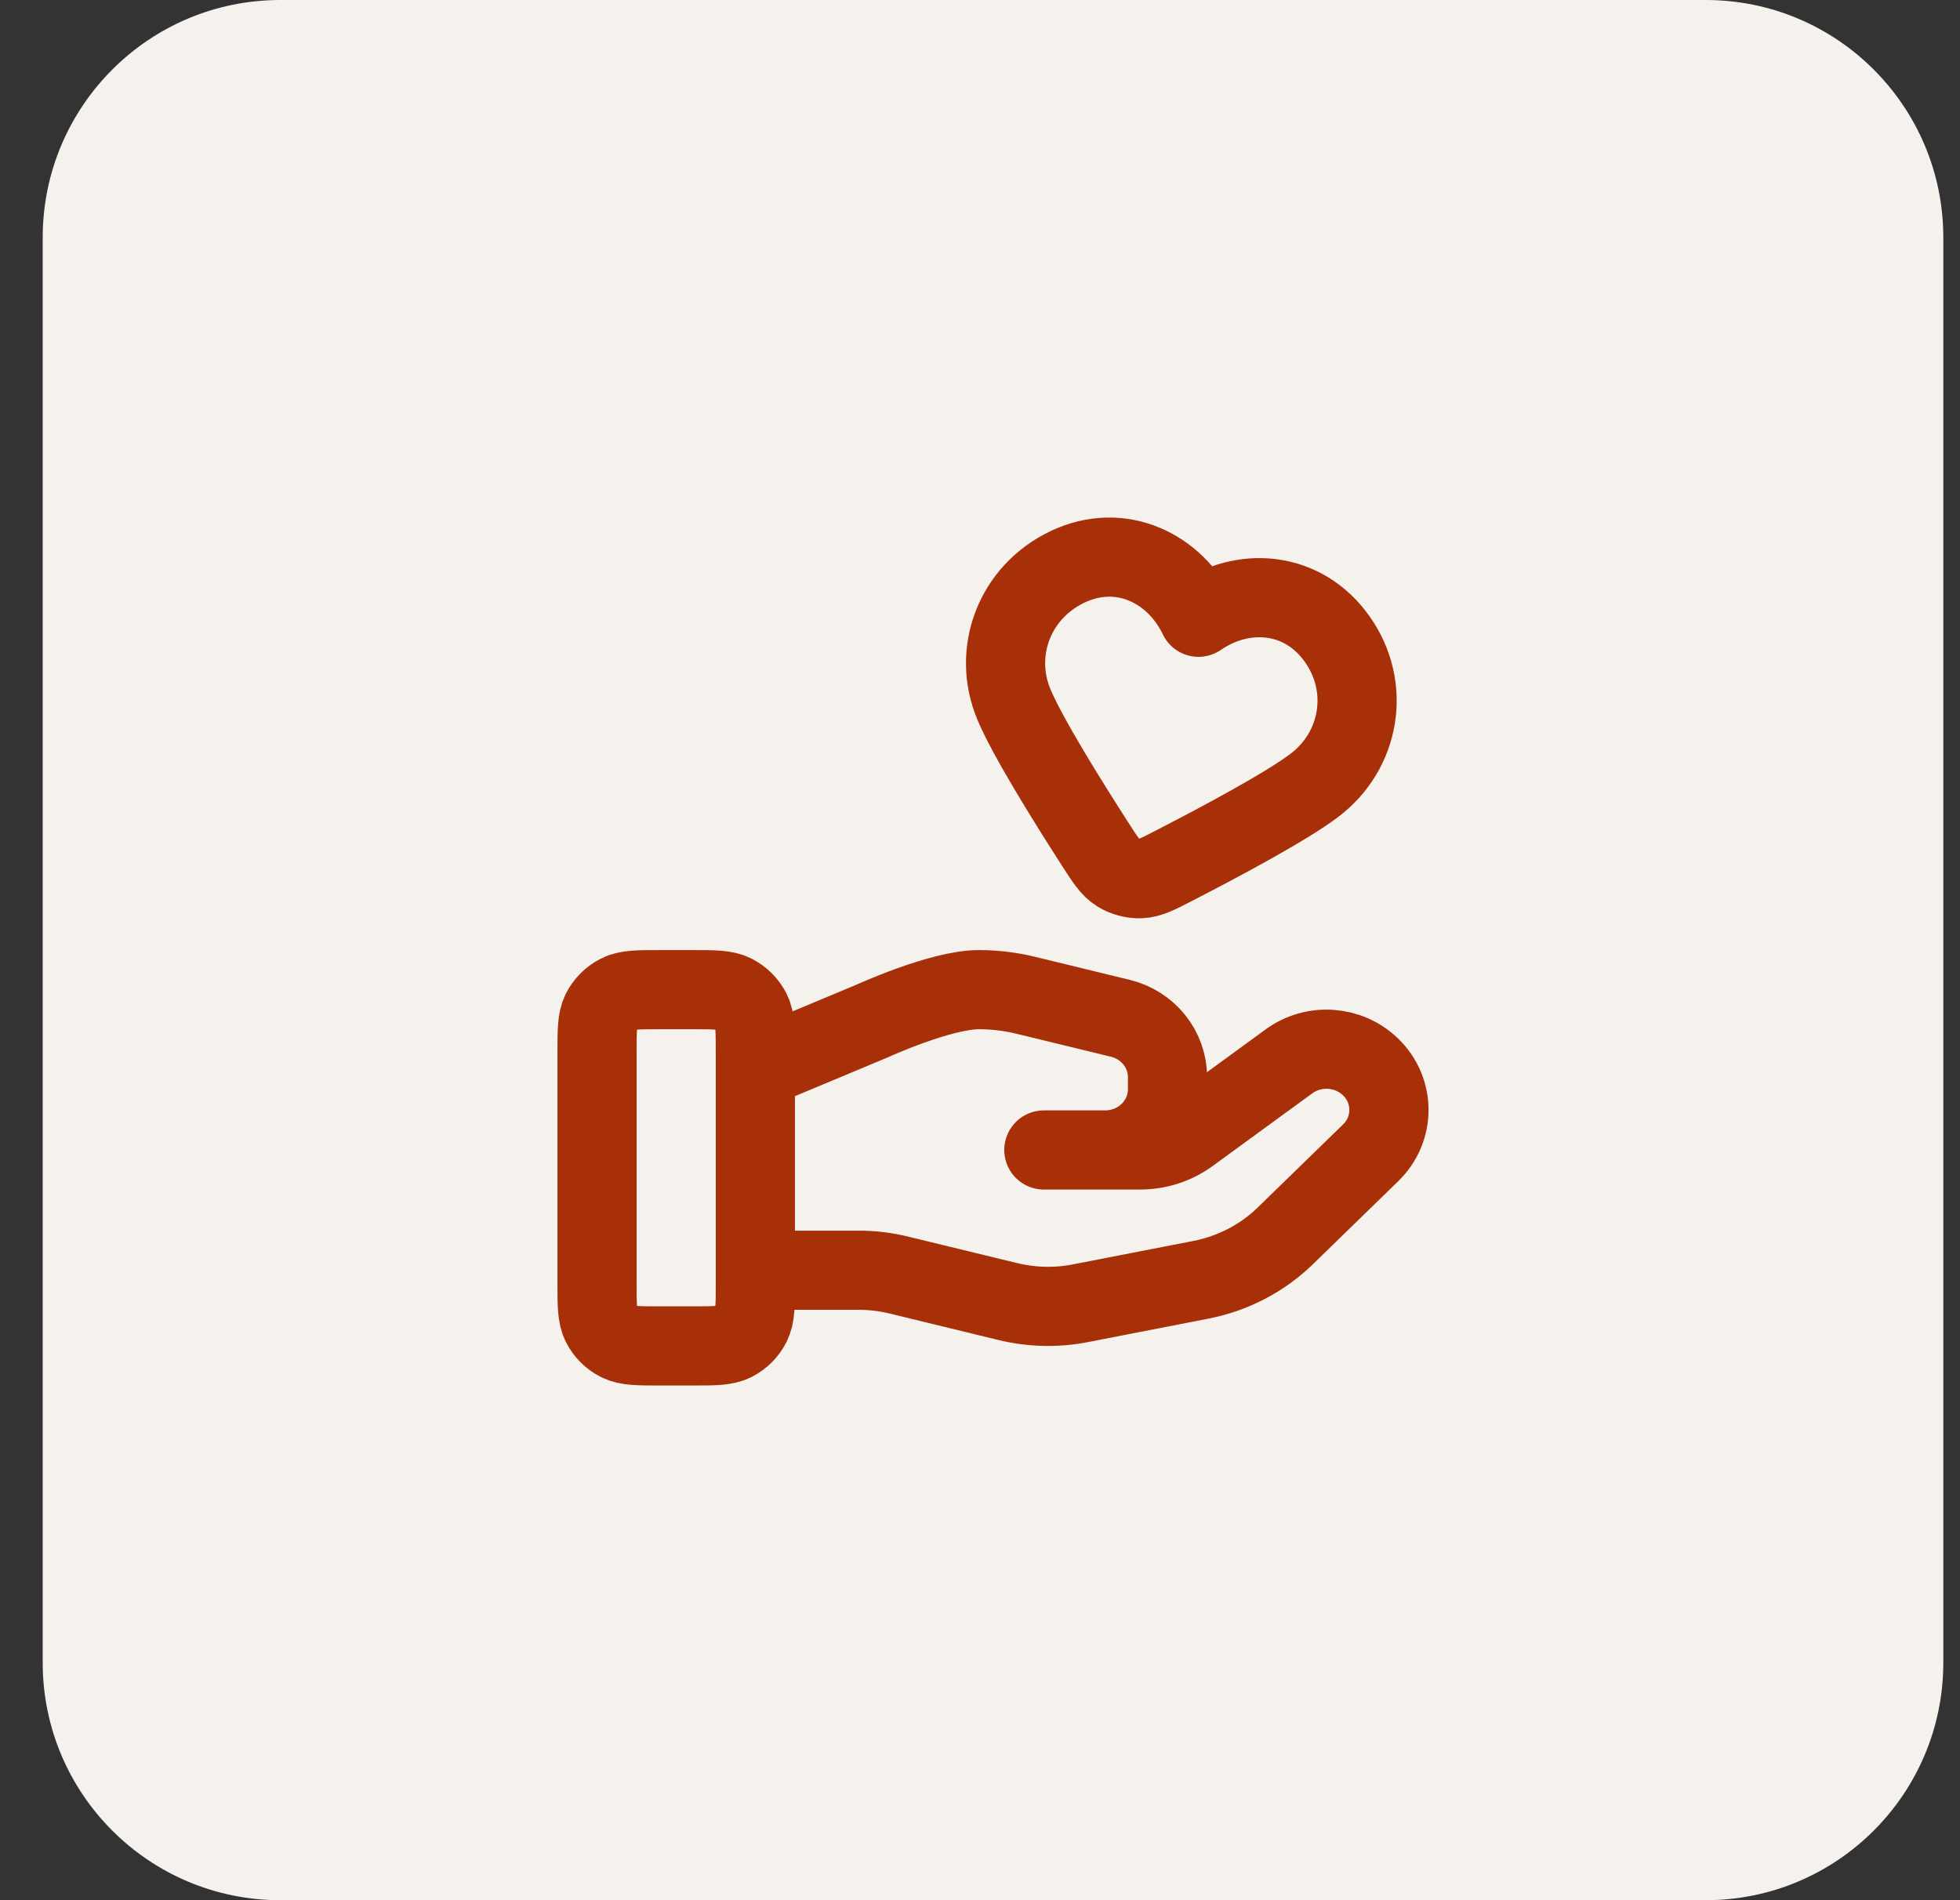
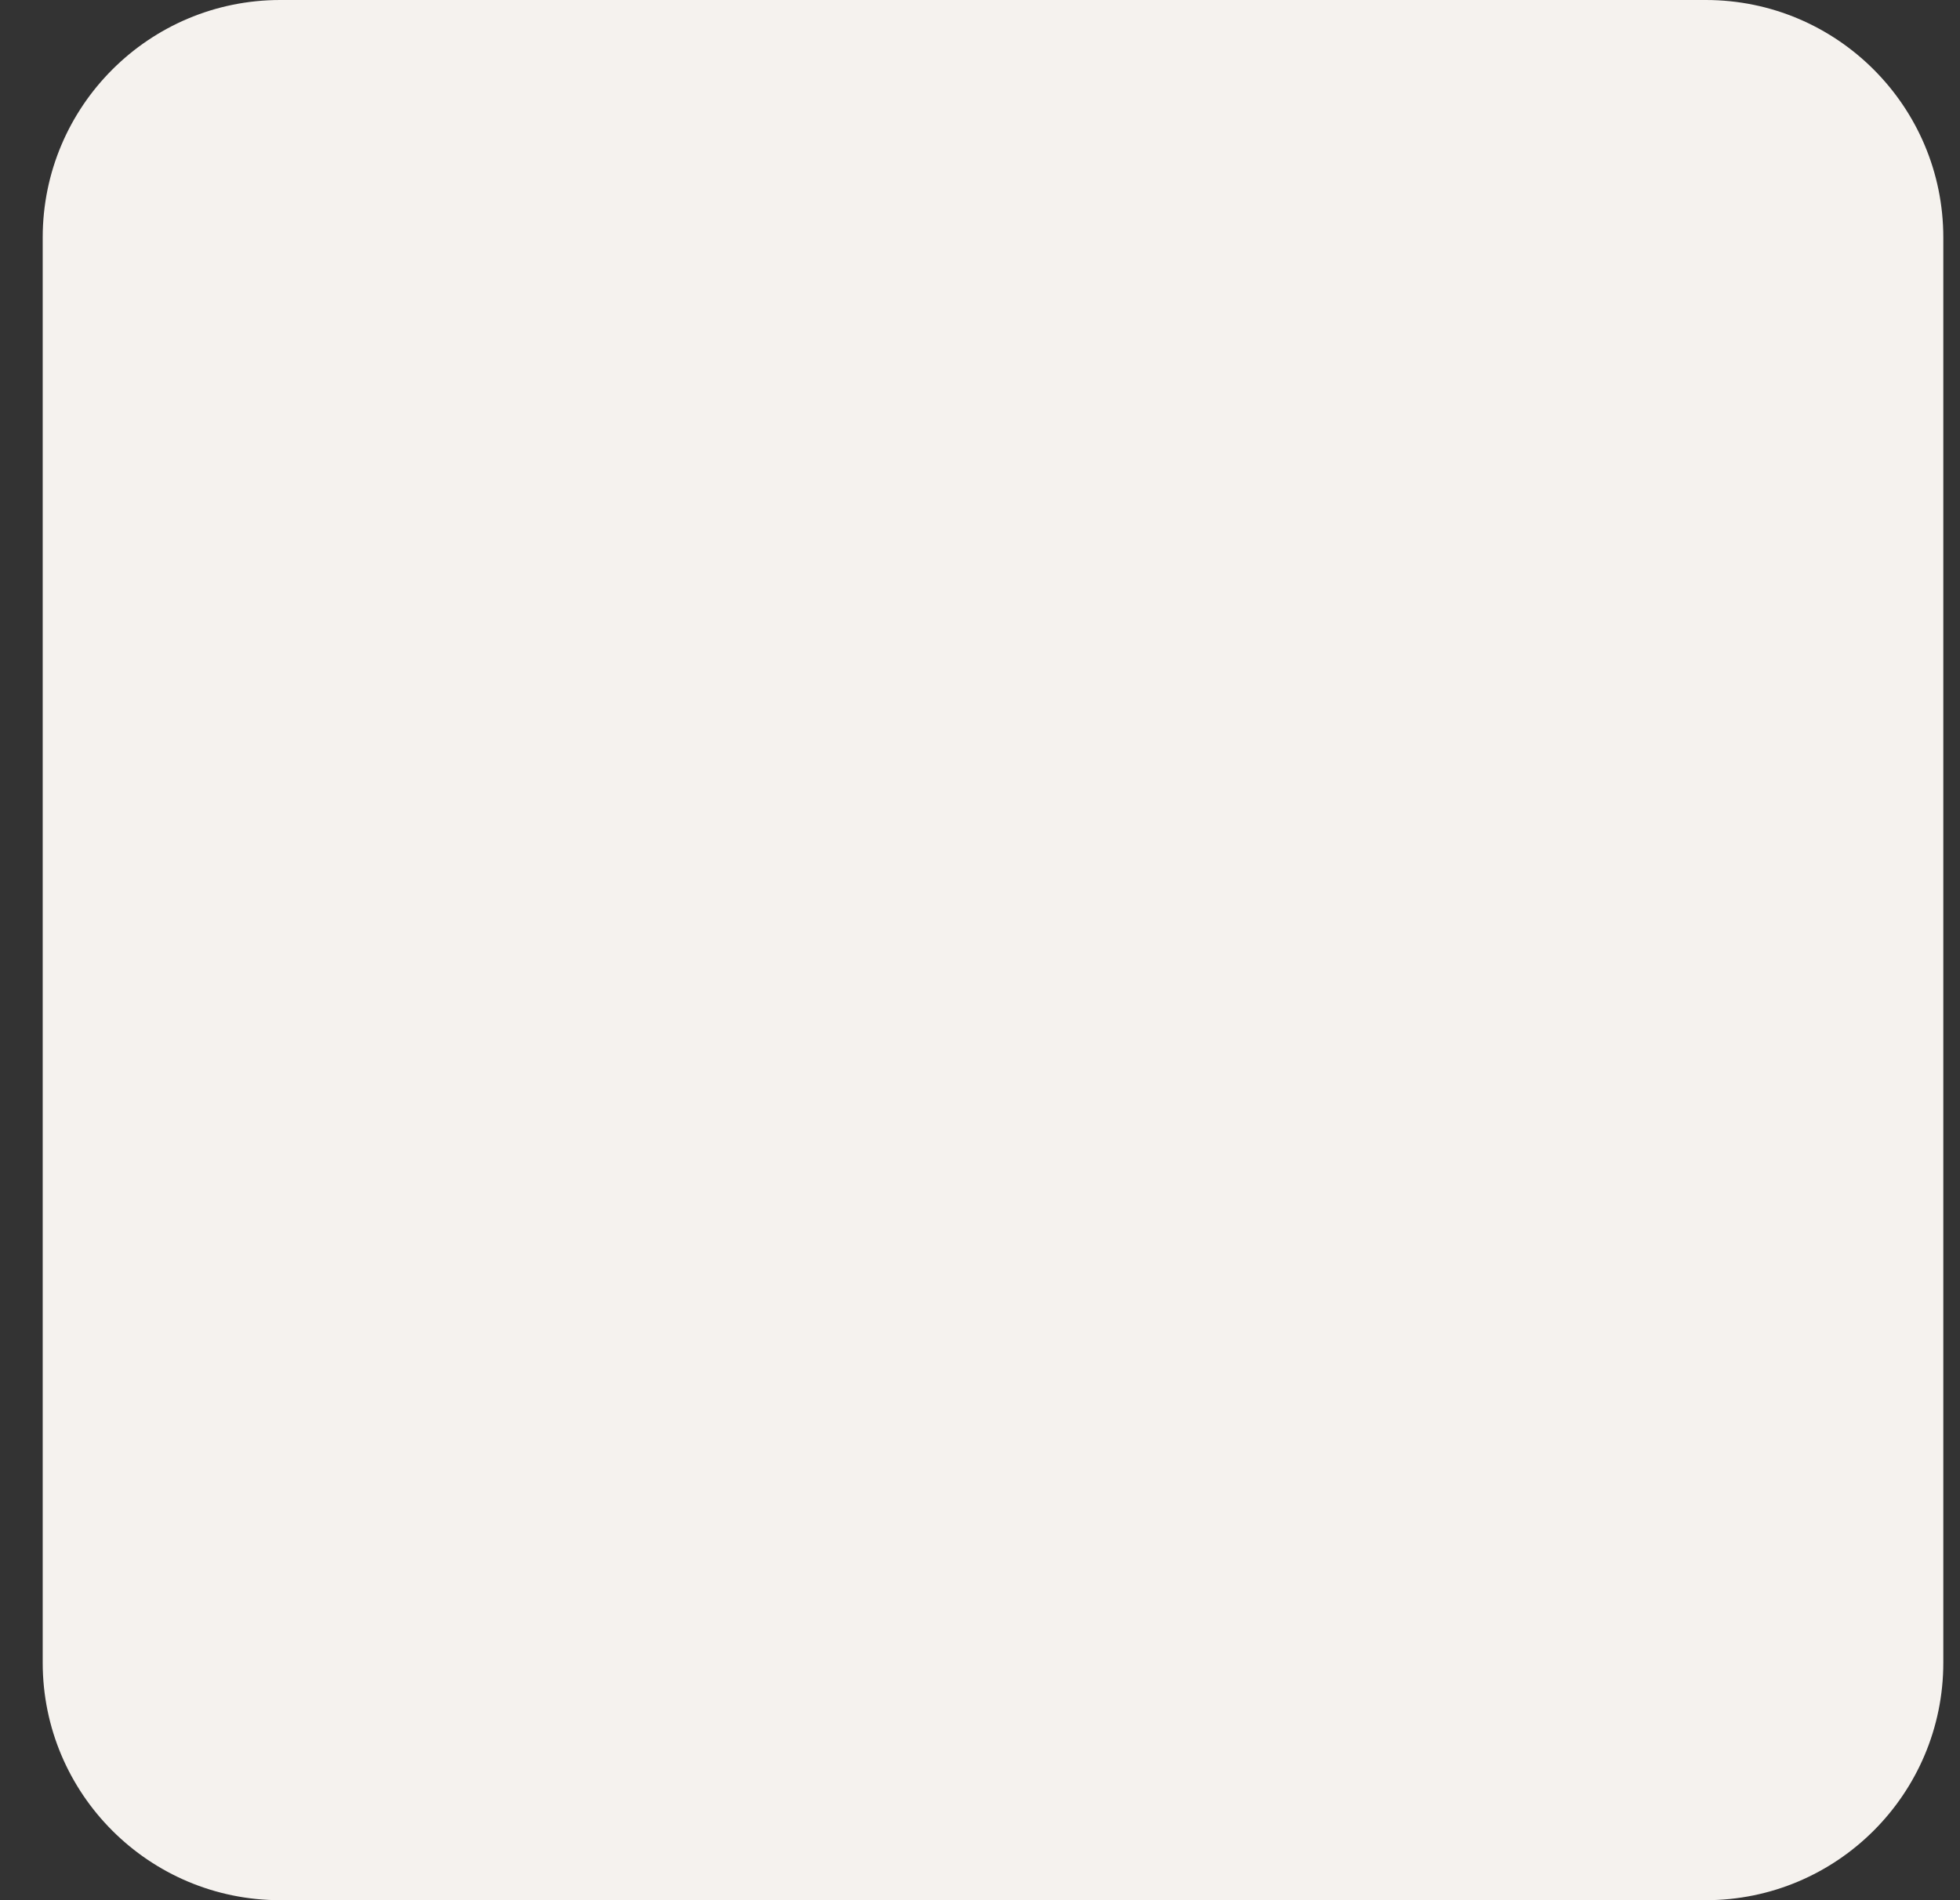
<svg xmlns="http://www.w3.org/2000/svg" width="33" height="32" viewBox="0 0 33 32" fill="none">
  <rect x="0" y="0" width="33" height="32" fill="#333333" stroke="none" />
  <path d="M0.719 4C0.719 1.791 2.51 0 4.719 0H28.719C30.928 0 32.719 1.791 32.719 4V28C32.719 30.209 30.928 32 28.719 32H4.719C2.51 32 0.719 30.209 0.719 28V4Z" fill="#F5F2EE" />
  <g clip-path="url(#clip0_3891_9677)">
-     <path d="M12.718 21.391H14.459C14.685 21.391 14.911 21.418 15.131 21.472L16.97 21.919C17.369 22.016 17.784 22.026 18.187 21.948L20.22 21.552C20.758 21.447 21.252 21.19 21.639 20.814L23.077 19.414C23.488 19.015 23.488 18.368 23.077 17.969C22.707 17.609 22.122 17.568 21.703 17.873L20.027 19.096C19.787 19.272 19.495 19.366 19.194 19.366H17.575L18.606 19.366C19.187 19.366 19.657 18.909 19.657 18.344V18.139C19.657 17.67 19.329 17.261 18.861 17.148L17.271 16.761C17.012 16.698 16.747 16.666 16.48 16.666C15.837 16.666 14.673 17.199 14.673 17.199L12.718 18.016M10.052 17.733L10.052 21.6C10.052 21.973 10.052 22.16 10.124 22.302C10.188 22.428 10.29 22.53 10.416 22.594C10.558 22.666 10.745 22.666 11.118 22.666H11.652C12.025 22.666 12.212 22.666 12.354 22.594C12.48 22.53 12.582 22.428 12.646 22.302C12.718 22.16 12.718 21.973 12.718 21.6V17.733C12.718 17.36 12.718 17.173 12.646 17.03C12.582 16.905 12.48 16.803 12.354 16.739C12.212 16.666 12.025 16.666 11.652 16.666H11.118C10.745 16.666 10.558 16.666 10.416 16.739C10.29 16.803 10.188 16.905 10.124 17.03C10.052 17.173 10.052 17.36 10.052 17.733ZM20.179 10.395C19.782 9.562 18.864 9.121 17.972 9.547C17.08 9.972 16.7 10.982 17.073 11.868C17.304 12.416 17.966 13.48 18.437 14.213C18.611 14.483 18.698 14.619 18.826 14.698C18.935 14.766 19.072 14.802 19.2 14.798C19.35 14.793 19.493 14.72 19.779 14.572C20.554 14.173 21.659 13.583 22.132 13.224C22.899 12.643 23.089 11.576 22.515 10.764C21.941 9.952 20.94 9.873 20.179 10.395Z" stroke="#A83009" stroke-width="1.333" stroke-linecap="round" stroke-linejoin="round" />
-   </g>
+     </g>
  <defs>
    <clipPath id="clip0_3891_9677">
-       <rect width="16" height="16" fill="white" transform="translate(8.719 8)" />
-     </clipPath>
+       </clipPath>
  </defs>
</svg>